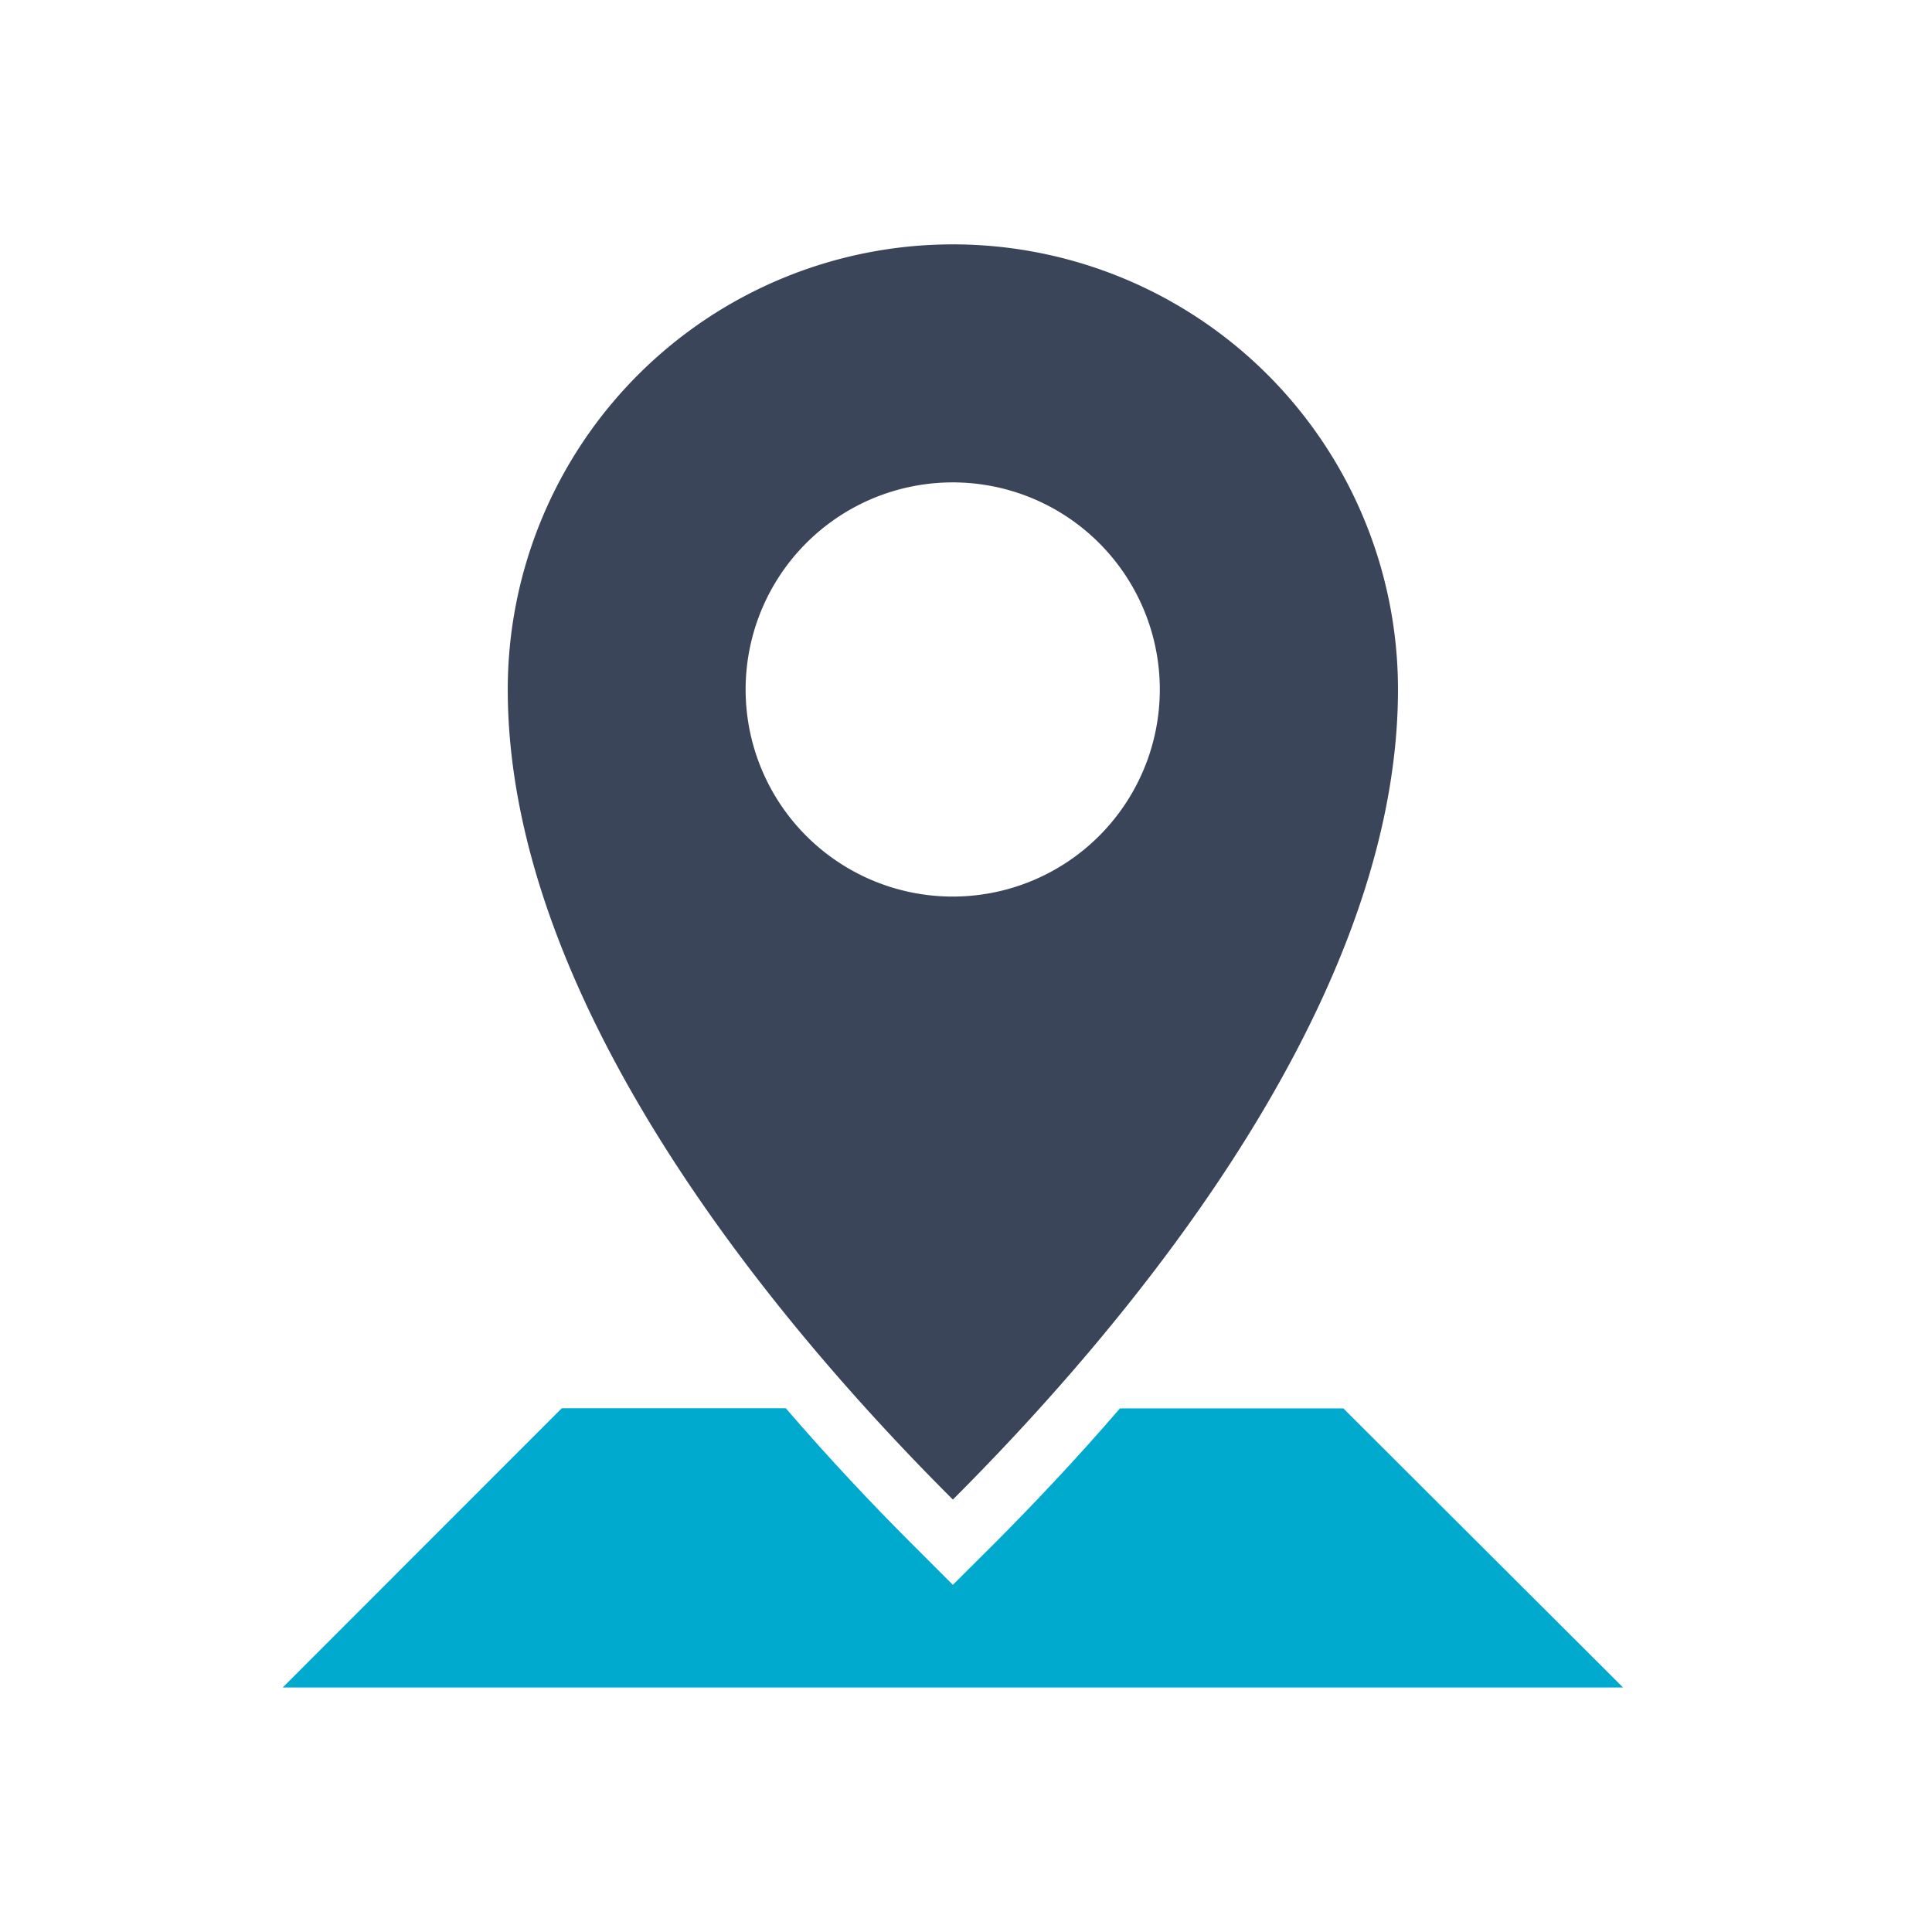
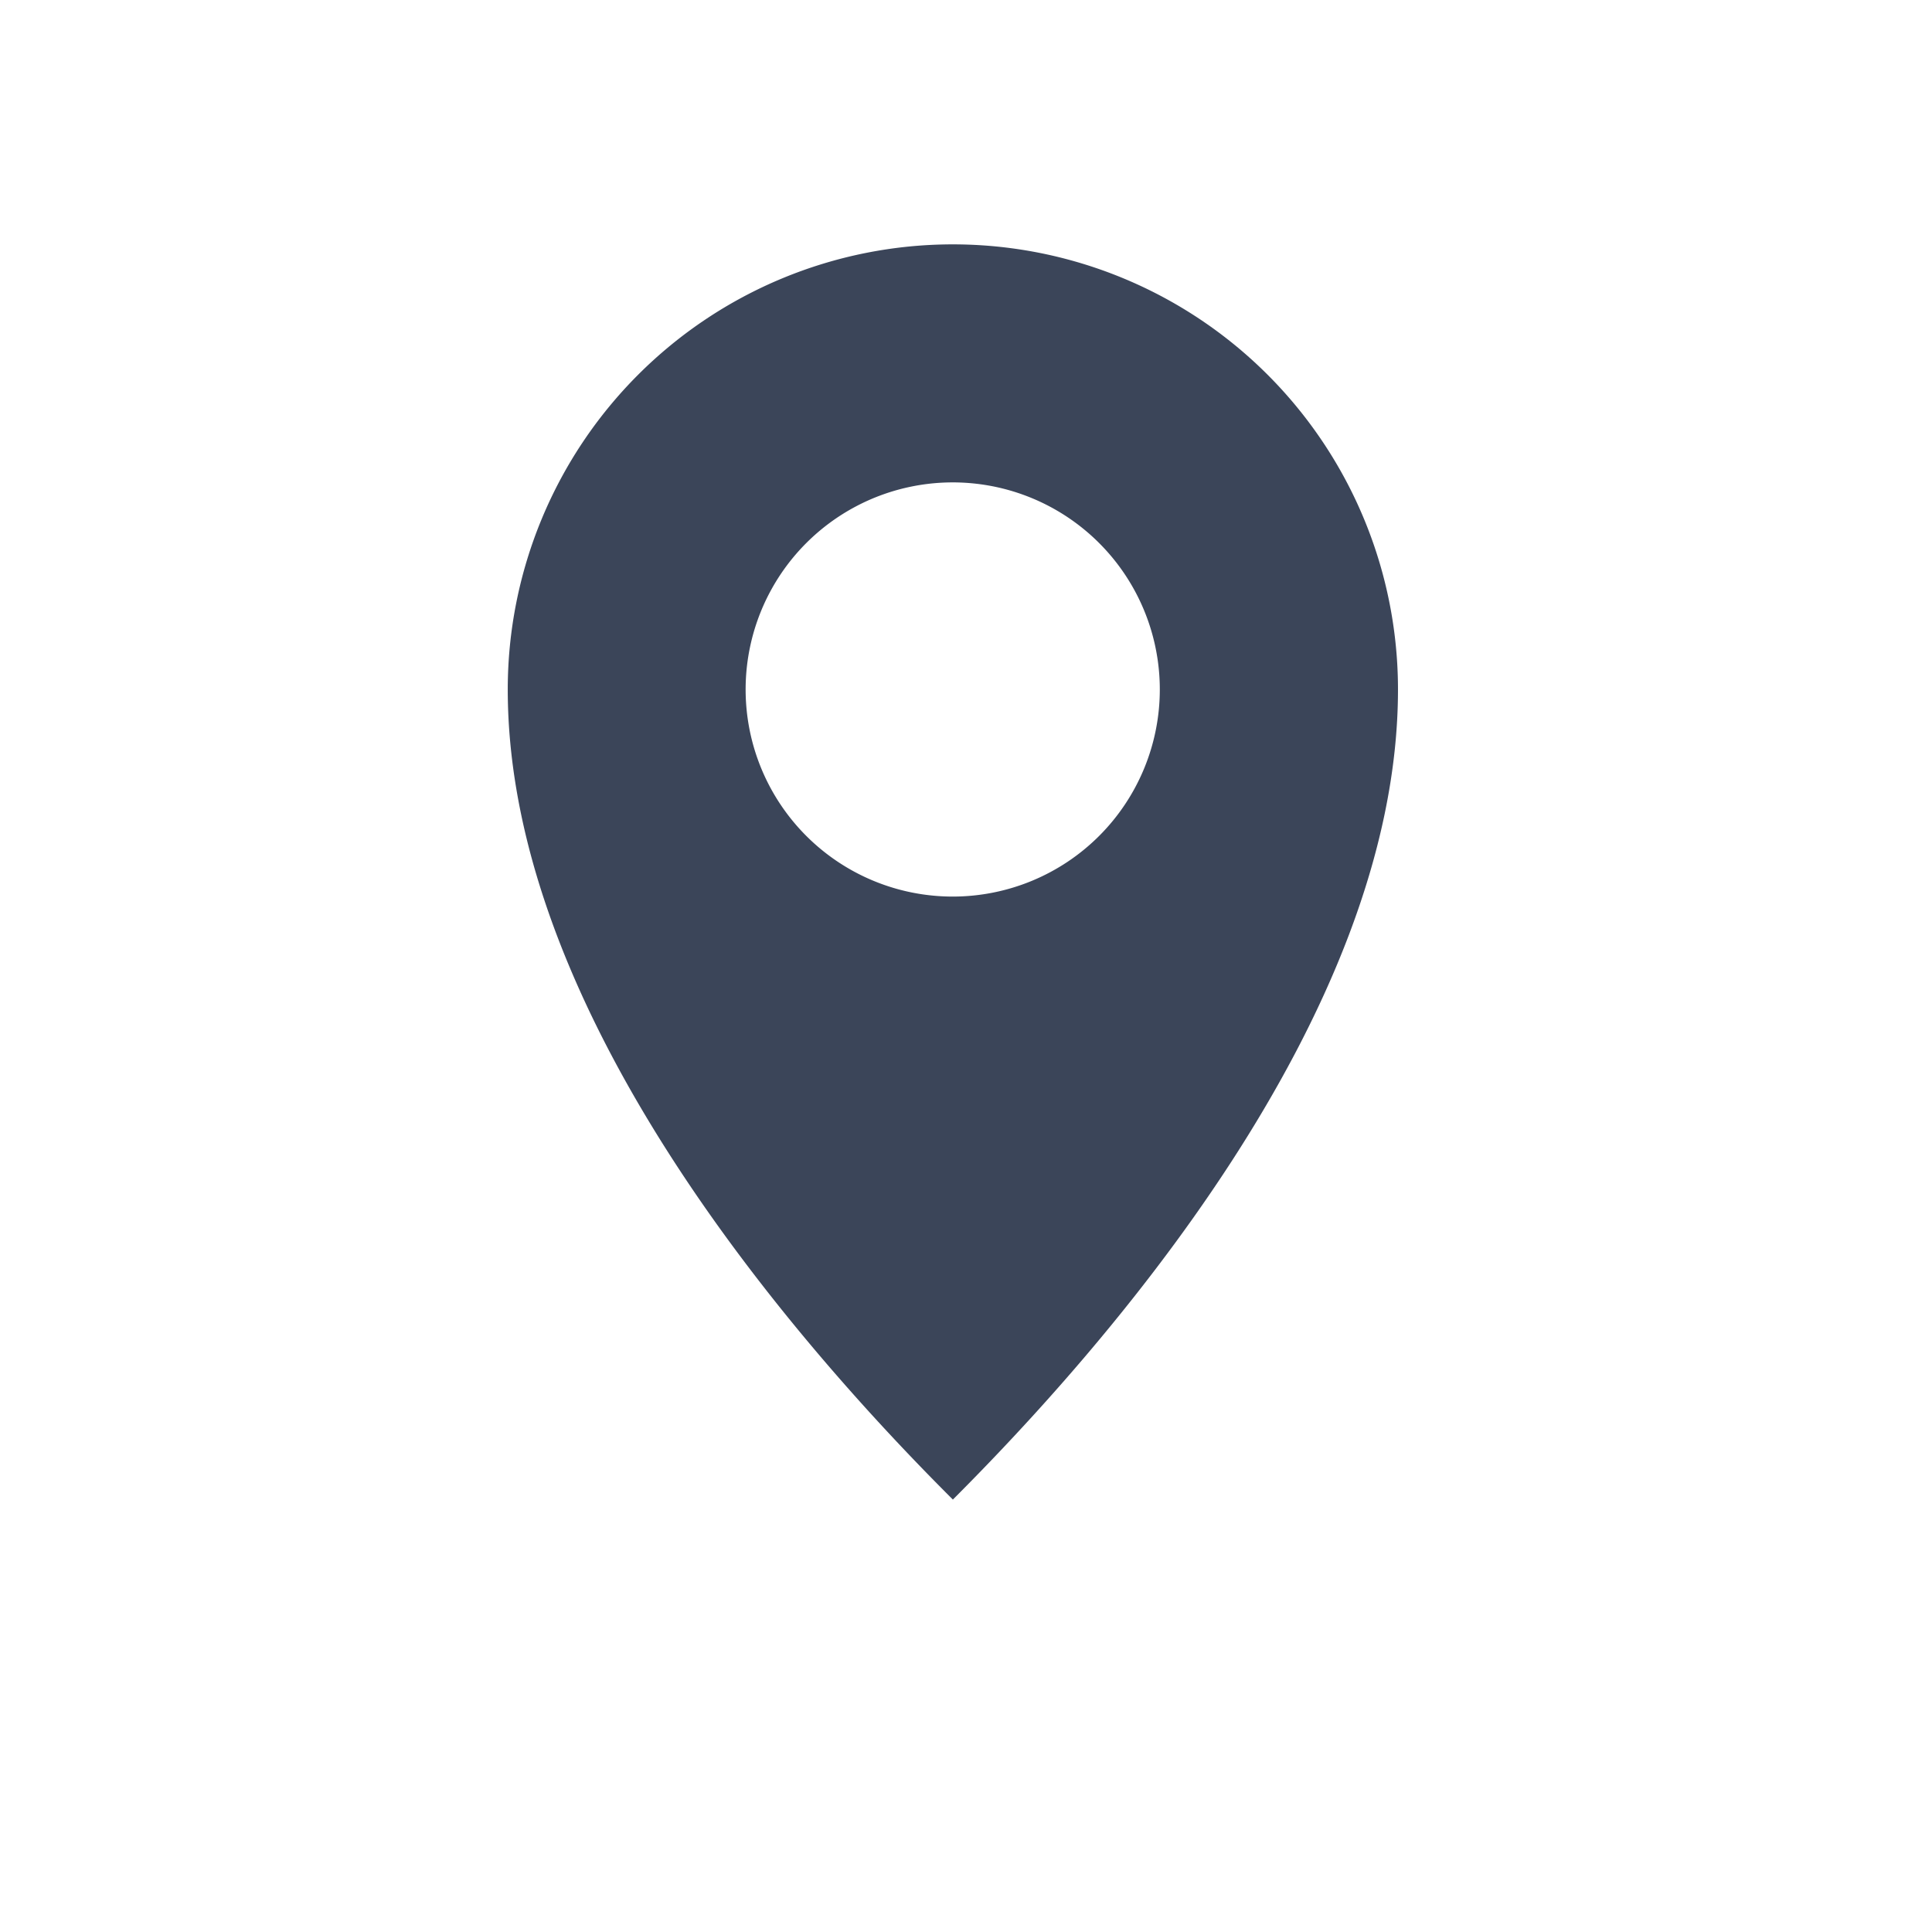
<svg xmlns="http://www.w3.org/2000/svg" viewBox="0 0 128 128">
  <defs>
    <style>.cls-1{fill:#3b4559}.cls-2{fill:#00a9ce}</style>
  </defs>
  <path d="M63.13 16.19a29.49 29.49 0 0 0-29.49 29.49c0 22 20 44.2 29.49 53.67 9.47-9.47 29.49-31.7 29.49-53.67a29.49 29.49 0 0 0-29.49-29.49zm0 43.21a13.72 13.72 0 1 1 13.71-13.72A13.72 13.72 0 0 1 63.13 59.4z" class="cls-1" />
-   <path d="M89 93.31H74.2c-2.93 3.4-5.77 6.39-8.24 8.87L63.13 105l-2.83-2.83c-2.48-2.48-5.31-5.47-8.24-8.87H37.22l-18.49 18.5h88.8z" class="cls-2" />
</svg>